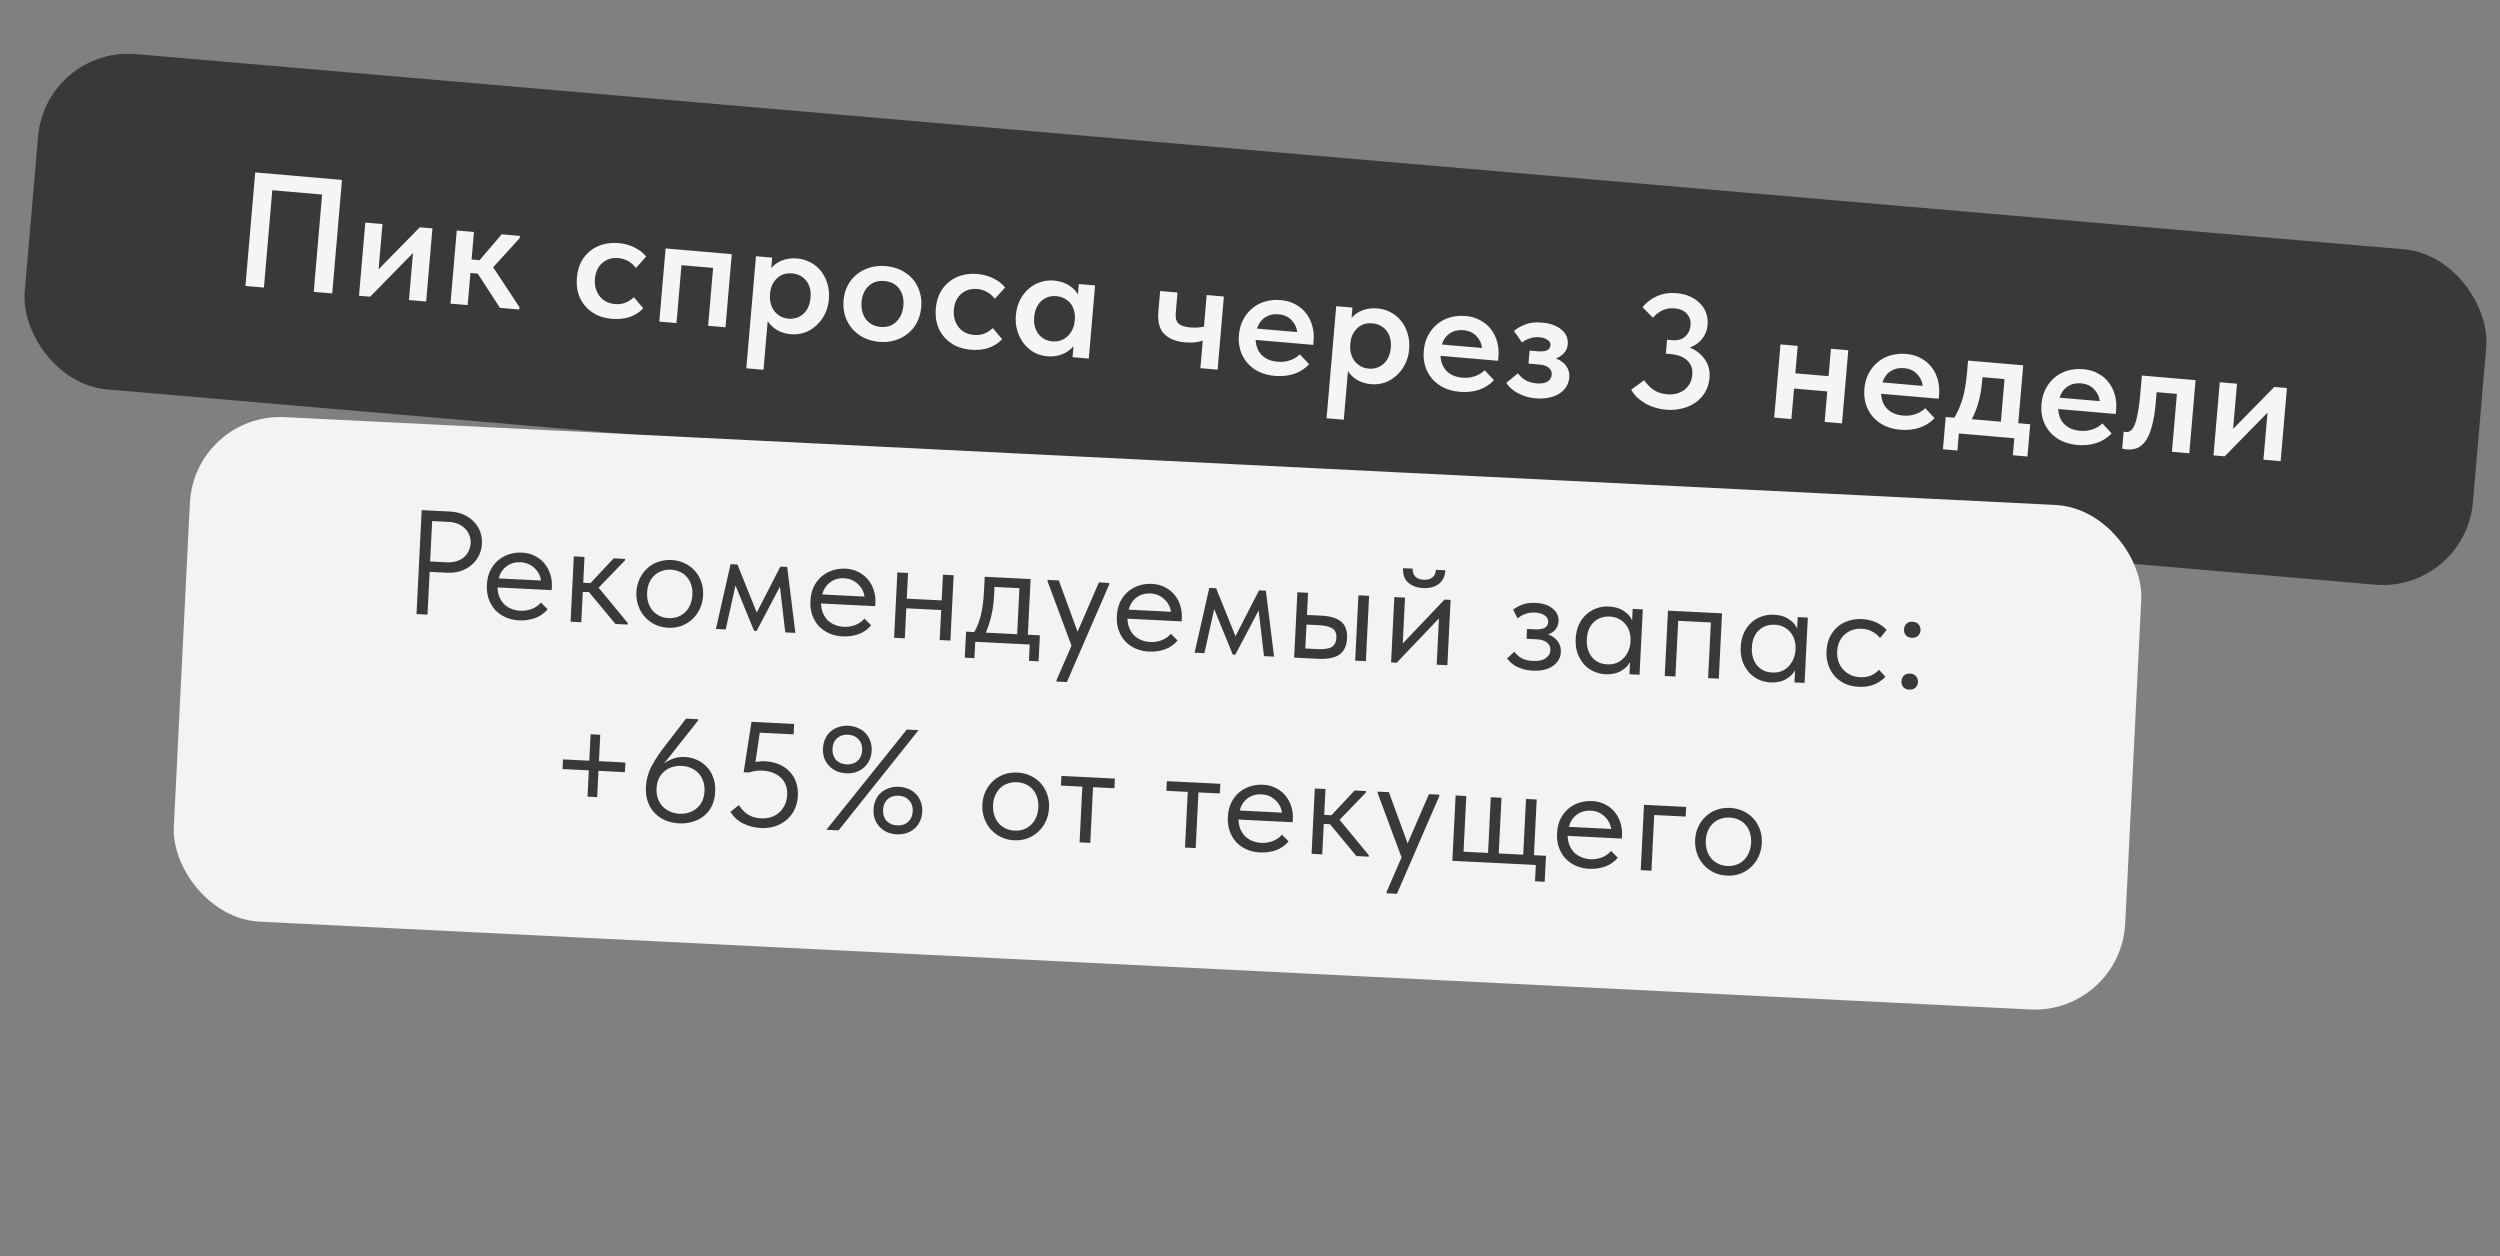
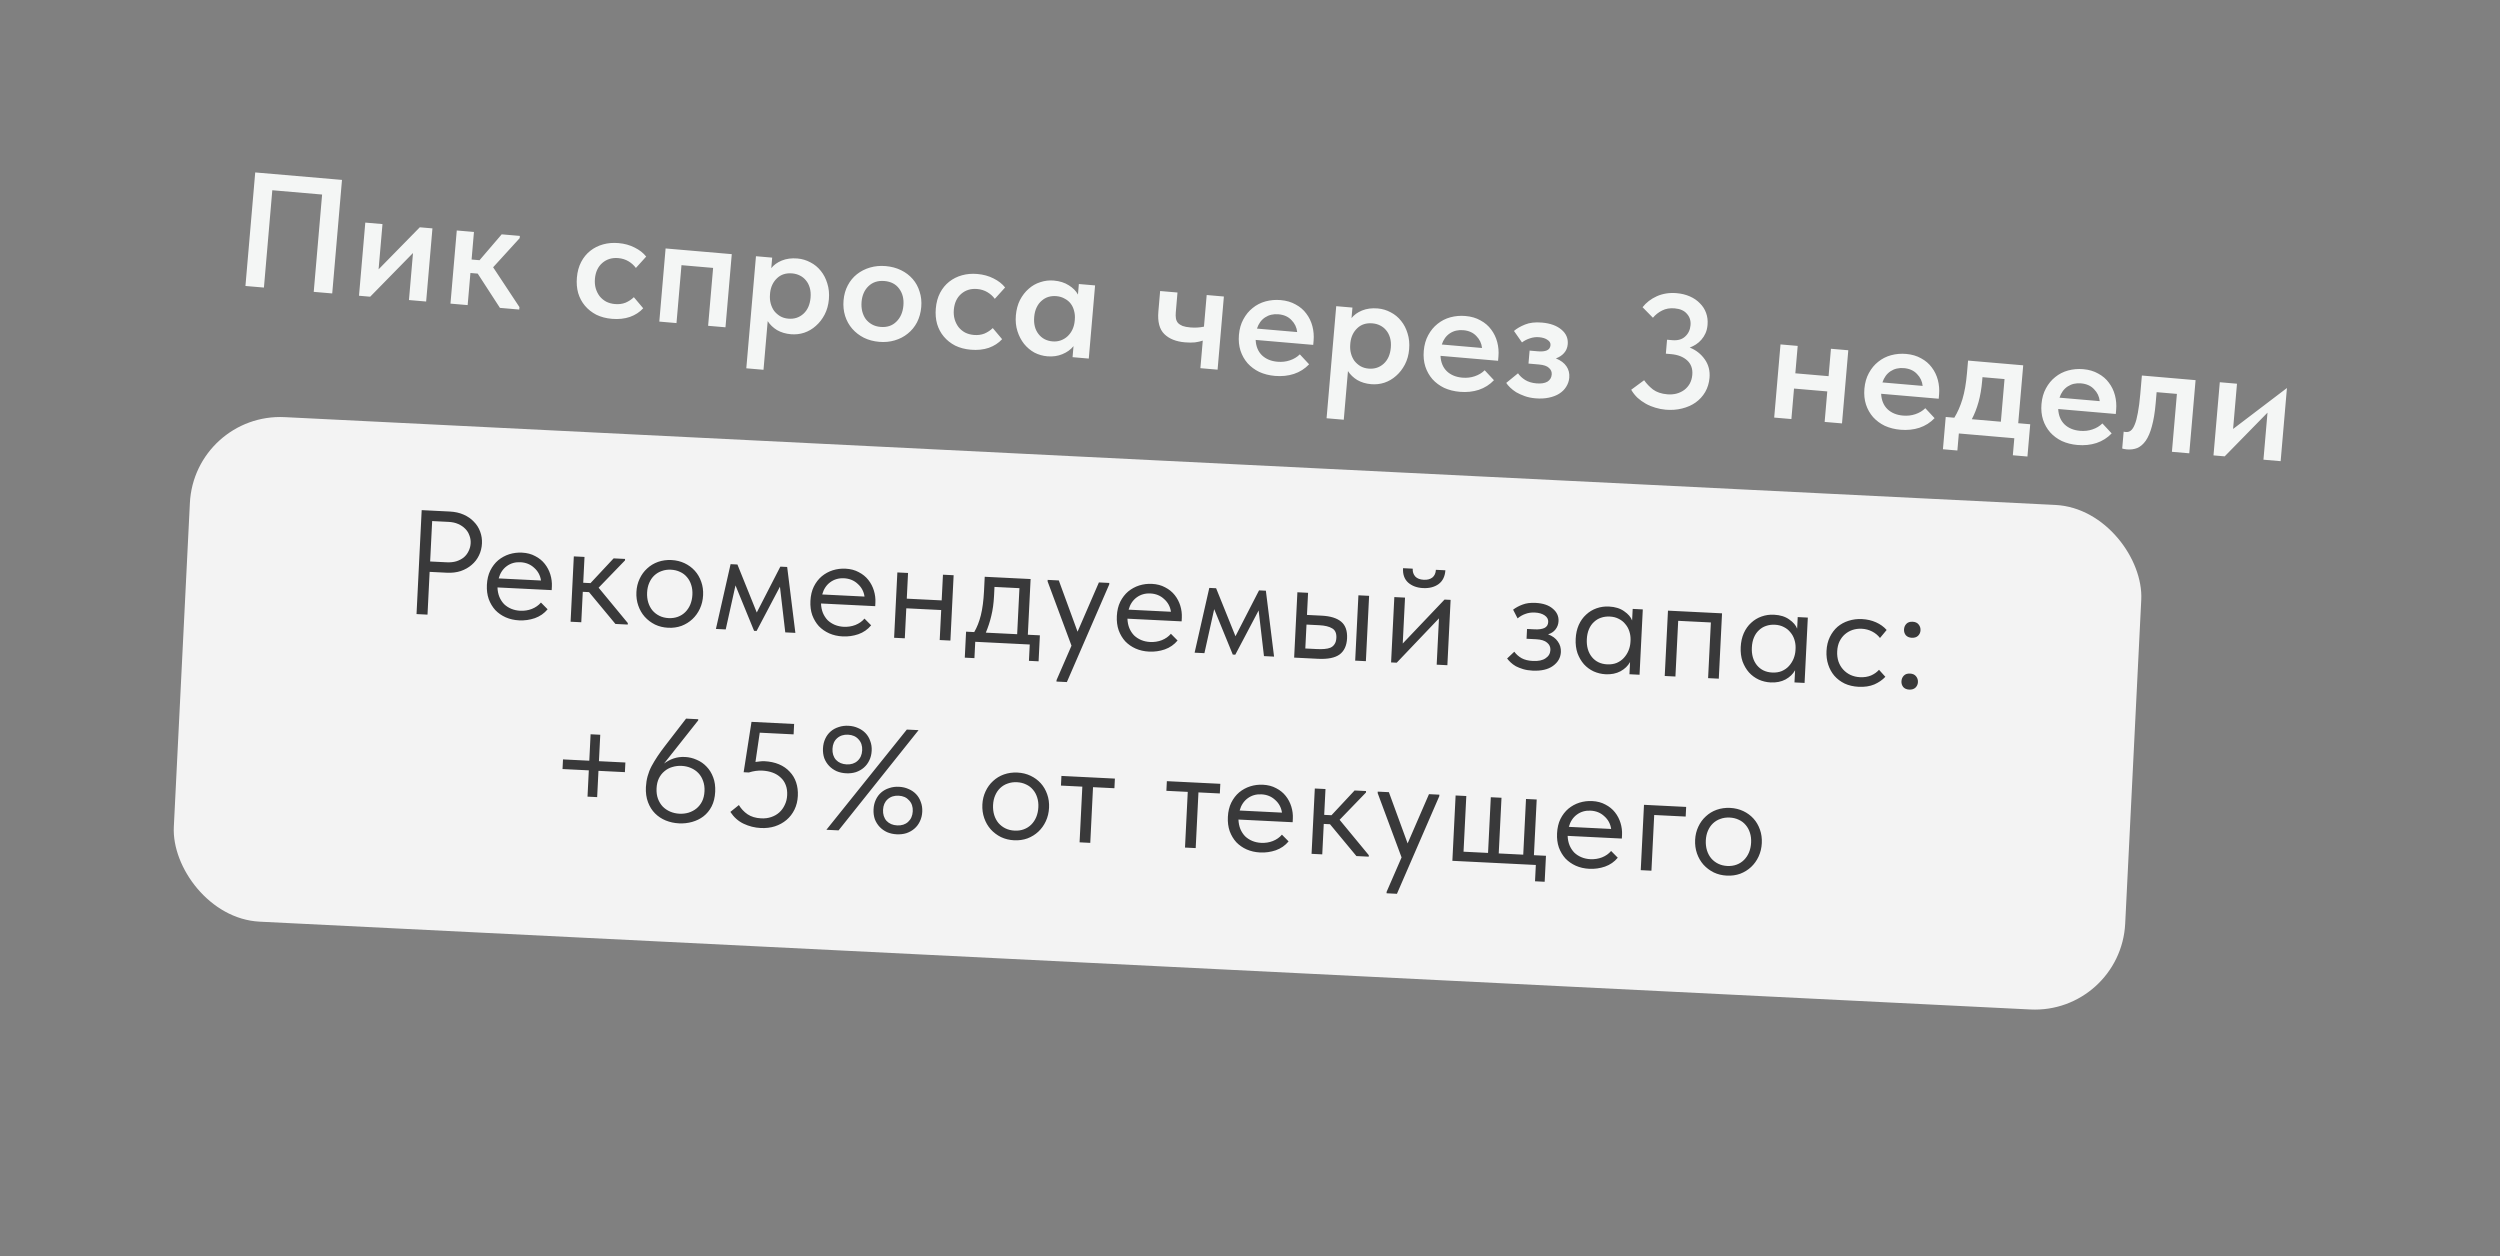
<svg xmlns="http://www.w3.org/2000/svg" width="205" height="103" viewBox="0 0 205 103" fill="none">
  <rect x="0" y="0" width="205" height="103" fill="#808080" stroke="none" />
-   <rect x="3.759" y="3.8" width="201.493" height="27.6" rx="7.416" transform="rotate(4.92 3.759 3.8)" fill="#39393A" />
-   <path d="M20.928 14.14L28.043 14.752L27.242 24.062L25.726 23.932L26.413 15.952L22.329 15.6L21.642 23.58L20.126 23.45L20.928 14.14ZM29.954 18.253L31.364 18.374L31.044 22.085L34.423 18.638L35.46 18.727L34.944 24.725L33.534 24.604L33.866 20.747L30.355 24.33L29.438 24.251L29.954 18.253ZM37.455 18.899L38.864 19.02L38.67 21.281L39.322 21.337L41.139 19.216L42.628 19.344L42.612 19.53L40.437 21.916L42.595 25.183L42.578 25.383L40.995 25.246L39.173 22.436L38.575 22.385L38.348 25.018L36.938 24.897L37.455 18.899ZM50.176 26.144C49.697 26.103 49.269 25.99 48.892 25.805C48.525 25.613 48.215 25.368 47.964 25.069C47.713 24.77 47.528 24.424 47.41 24.03C47.301 23.636 47.266 23.214 47.305 22.761C47.347 22.274 47.464 21.846 47.657 21.479C47.849 21.111 48.099 20.806 48.405 20.565C48.712 20.323 49.062 20.148 49.455 20.039C49.849 19.93 50.267 19.895 50.711 19.933C51.207 19.975 51.652 20.099 52.045 20.302C52.44 20.497 52.754 20.743 52.987 21.04L52.143 21.972C51.983 21.753 51.78 21.57 51.534 21.424C51.287 21.277 51.009 21.191 50.698 21.164C50.184 21.12 49.748 21.252 49.391 21.561C49.034 21.87 48.832 22.303 48.784 22.862C48.759 23.146 48.782 23.407 48.85 23.645C48.919 23.883 49.026 24.098 49.17 24.289C49.315 24.471 49.494 24.62 49.708 24.737C49.922 24.845 50.162 24.91 50.428 24.933C50.747 24.96 51.036 24.923 51.295 24.82C51.555 24.708 51.782 24.558 51.977 24.369L52.743 25.279C52.456 25.594 52.092 25.831 51.65 25.989C51.208 26.139 50.717 26.19 50.176 26.144ZM54.579 20.373L60.005 20.84L59.489 26.838L58.066 26.716L58.475 21.968L55.881 21.744L55.472 26.492L54.063 26.371L54.579 20.373ZM61.197 30.201L61.989 21.011L63.319 21.125L63.244 21.99C63.445 21.73 63.731 21.522 64.102 21.367C64.481 21.212 64.91 21.155 65.389 21.196C65.771 21.229 66.128 21.336 66.46 21.516C66.794 21.688 67.078 21.922 67.311 22.219C67.545 22.507 67.721 22.849 67.839 23.243C67.966 23.638 68.009 24.07 67.969 24.54C67.928 25.01 67.812 25.429 67.62 25.796C67.427 26.164 67.186 26.474 66.896 26.726C66.616 26.978 66.296 27.165 65.937 27.286C65.588 27.399 65.227 27.439 64.855 27.407C64.429 27.371 64.05 27.258 63.718 27.068C63.396 26.871 63.14 26.625 62.951 26.332L62.607 30.322L61.197 30.201ZM64.963 22.419C64.457 22.375 64.044 22.505 63.723 22.808C63.402 23.111 63.212 23.501 63.153 23.978L63.139 24.151C63.116 24.408 63.136 24.651 63.196 24.88C63.257 25.108 63.351 25.313 63.479 25.494C63.616 25.666 63.777 25.809 63.964 25.924C64.16 26.039 64.386 26.108 64.643 26.13C65.131 26.172 65.544 26.038 65.884 25.727C66.223 25.417 66.417 24.978 66.466 24.411C66.492 24.109 66.47 23.84 66.402 23.601C66.333 23.363 66.23 23.162 66.092 22.998C65.955 22.826 65.788 22.691 65.591 22.594C65.402 22.497 65.193 22.439 64.963 22.419ZM72.094 28.031C71.633 27.991 71.214 27.879 70.837 27.695C70.461 27.501 70.142 27.255 69.882 26.956C69.622 26.657 69.429 26.309 69.302 25.914C69.176 25.511 69.132 25.082 69.171 24.63C69.211 24.169 69.327 23.759 69.518 23.401C69.711 23.033 69.96 22.729 70.267 22.487C70.583 22.237 70.943 22.054 71.346 21.937C71.749 21.82 72.177 21.78 72.629 21.819C73.09 21.859 73.509 21.971 73.886 22.155C74.264 22.34 74.582 22.581 74.842 22.881C75.102 23.18 75.291 23.527 75.409 23.921C75.537 24.307 75.581 24.727 75.542 25.179C75.502 25.64 75.386 26.058 75.193 26.435C75 26.802 74.746 27.111 74.43 27.361C74.122 27.611 73.767 27.795 73.364 27.912C72.97 28.03 72.547 28.07 72.094 28.031ZM72.2 26.807C72.732 26.853 73.164 26.711 73.496 26.383C73.837 26.055 74.031 25.611 74.079 25.053C74.126 24.503 74.01 24.042 73.729 23.669C73.458 23.298 73.056 23.089 72.524 23.043C71.992 22.997 71.555 23.138 71.214 23.466C70.883 23.786 70.694 24.216 70.648 24.757C70.625 25.023 70.643 25.279 70.702 25.526C70.762 25.763 70.856 25.972 70.983 26.153C71.119 26.334 71.29 26.483 71.494 26.599C71.698 26.715 71.934 26.784 72.2 26.807ZM79.607 28.677C79.128 28.636 78.7 28.523 78.323 28.339C77.955 28.146 77.646 27.901 77.395 27.602C77.143 27.304 76.959 26.958 76.841 26.563C76.732 26.17 76.697 25.747 76.736 25.295C76.778 24.807 76.895 24.38 77.087 24.012C77.28 23.645 77.529 23.34 77.836 23.098C78.143 22.857 78.493 22.681 78.886 22.572C79.28 22.463 79.698 22.428 80.141 22.466C80.638 22.509 81.083 22.632 81.476 22.835C81.87 23.03 82.184 23.276 82.418 23.573L81.574 24.505C81.414 24.286 81.211 24.103 80.964 23.957C80.718 23.811 80.439 23.724 80.129 23.698C79.615 23.653 79.179 23.786 78.822 24.094C78.465 24.403 78.263 24.837 78.214 25.395C78.19 25.679 78.212 25.94 78.281 26.178C78.35 26.416 78.456 26.631 78.601 26.822C78.746 27.004 78.925 27.154 79.138 27.27C79.352 27.378 79.592 27.443 79.858 27.466C80.177 27.494 80.467 27.456 80.726 27.353C80.985 27.242 81.213 27.091 81.407 26.903L82.173 27.813C81.887 28.128 81.523 28.364 81.08 28.523C80.639 28.672 80.148 28.724 79.607 28.677ZM85.879 29.217C85.507 29.185 85.154 29.083 84.82 28.912C84.496 28.732 84.213 28.493 83.971 28.195C83.737 27.898 83.557 27.552 83.431 27.157C83.304 26.762 83.261 26.33 83.301 25.86C83.342 25.39 83.454 24.971 83.637 24.603C83.83 24.235 84.066 23.929 84.346 23.686C84.627 23.433 84.946 23.25 85.304 23.138C85.663 23.017 86.033 22.973 86.414 23.006C86.893 23.047 87.302 23.176 87.64 23.393C87.988 23.61 88.238 23.864 88.392 24.154L88.466 23.29L89.796 23.404L89.28 29.403L87.95 29.288L88.028 28.384C87.798 28.668 87.493 28.887 87.114 29.042C86.743 29.198 86.332 29.256 85.879 29.217ZM86.306 27.994C86.555 28.016 86.785 27.986 86.997 27.907C87.21 27.827 87.394 27.713 87.549 27.566C87.714 27.41 87.846 27.225 87.945 27.01C88.044 26.795 88.105 26.559 88.127 26.302L88.136 26.196C88.157 25.948 88.137 25.713 88.076 25.494C88.023 25.275 87.933 25.08 87.805 24.908C87.677 24.736 87.51 24.596 87.305 24.49C87.109 24.375 86.883 24.306 86.626 24.284C86.395 24.264 86.174 24.285 85.964 24.347C85.762 24.41 85.579 24.515 85.414 24.662C85.25 24.799 85.114 24.98 85.006 25.203C84.897 25.426 84.83 25.688 84.804 25.989C84.755 26.557 84.871 27.022 85.153 27.386C85.434 27.75 85.819 27.953 86.306 27.994ZM98.627 27.93C98.442 27.994 98.228 28.043 97.984 28.075C97.741 28.099 97.469 28.098 97.167 28.072C96.431 28.009 95.866 27.781 95.471 27.39C95.076 26.999 94.914 26.382 94.987 25.539L95.131 23.864L96.554 23.986L96.415 25.609C96.399 25.795 96.402 25.96 96.425 26.105C96.449 26.25 96.505 26.376 96.594 26.482C96.684 26.579 96.811 26.661 96.975 26.729C97.139 26.788 97.35 26.828 97.607 26.85C97.998 26.884 98.37 26.862 98.725 26.786L98.948 24.192L100.358 24.314L99.842 30.312L98.432 30.191L98.627 27.93ZM104.545 30.824C104.075 30.784 103.647 30.675 103.26 30.499C102.883 30.315 102.564 30.077 102.303 29.787C102.043 29.488 101.849 29.145 101.722 28.759C101.595 28.364 101.552 27.931 101.592 27.461C101.634 26.974 101.756 26.546 101.957 26.18C102.159 25.804 102.414 25.495 102.72 25.254C103.028 25.003 103.378 24.824 103.771 24.715C104.174 24.606 104.588 24.57 105.013 24.607C105.483 24.648 105.893 24.768 106.242 24.967C106.601 25.159 106.892 25.407 107.116 25.713C107.348 26.018 107.515 26.363 107.616 26.747C107.717 27.131 107.75 27.527 107.715 27.935L107.685 28.28L102.964 27.874C102.989 28.403 103.163 28.825 103.484 29.138C103.807 29.443 104.229 29.618 104.752 29.663C105.116 29.694 105.454 29.656 105.767 29.549C106.089 29.443 106.362 29.279 106.587 29.057L107.347 29.873C107.003 30.236 106.587 30.5 106.1 30.663C105.622 30.818 105.104 30.872 104.545 30.824ZM104.833 25.771C104.416 25.735 104.052 25.82 103.739 26.025C103.427 26.23 103.204 26.537 103.07 26.945L106.369 27.229C106.33 26.851 106.175 26.525 105.904 26.251C105.642 25.97 105.285 25.81 104.833 25.771ZM108.779 34.297L109.57 25.107L110.9 25.221L110.825 26.085C111.026 25.826 111.312 25.618 111.683 25.463C112.063 25.308 112.492 25.251 112.971 25.292C113.352 25.325 113.709 25.431 114.042 25.612C114.375 25.784 114.659 26.018 114.892 26.315C115.127 26.603 115.303 26.944 115.421 27.339C115.547 27.734 115.59 28.166 115.55 28.636C115.51 29.106 115.393 29.525 115.201 29.892C115.008 30.26 114.767 30.57 114.478 30.821C114.197 31.074 113.877 31.261 113.518 31.382C113.169 31.495 112.808 31.535 112.436 31.503C112.01 31.467 111.631 31.354 111.299 31.164C110.977 30.967 110.721 30.721 110.532 30.428L110.189 34.418L108.779 34.297ZM112.544 26.515C112.038 26.471 111.625 26.601 111.304 26.904C110.983 27.207 110.794 27.597 110.735 28.074L110.72 28.247C110.698 28.504 110.717 28.747 110.778 28.976C110.838 29.204 110.932 29.409 111.06 29.589C111.197 29.762 111.359 29.905 111.545 30.02C111.741 30.135 111.967 30.203 112.224 30.226C112.712 30.267 113.125 30.133 113.465 29.823C113.804 29.513 113.998 29.074 114.047 28.507C114.073 28.205 114.052 27.935 113.983 27.697C113.914 27.459 113.811 27.258 113.673 27.094C113.536 26.922 113.369 26.787 113.172 26.689C112.984 26.593 112.774 26.535 112.544 26.515ZM119.702 32.129C119.232 32.088 118.804 31.98 118.417 31.804C118.04 31.619 117.721 31.382 117.46 31.092C117.2 30.792 117.006 30.45 116.879 30.063C116.752 29.668 116.709 29.236 116.749 28.766C116.791 28.278 116.913 27.851 117.114 27.484C117.316 27.109 117.57 26.8 117.877 26.558C118.185 26.308 118.535 26.128 118.928 26.019C119.331 25.911 119.745 25.875 120.17 25.912C120.64 25.952 121.05 26.072 121.399 26.272C121.757 26.464 122.049 26.712 122.273 27.017C122.505 27.323 122.672 27.668 122.773 28.052C122.874 28.436 122.907 28.832 122.872 29.239L122.842 29.585L118.121 29.179C118.146 29.708 118.32 30.129 118.641 30.443C118.964 30.748 119.386 30.922 119.909 30.968C120.273 30.999 120.611 30.961 120.924 30.854C121.246 30.747 121.519 30.584 121.744 30.362L122.504 31.177C122.16 31.541 121.744 31.804 121.257 31.968C120.779 32.123 120.261 32.177 119.702 32.129ZM119.99 27.075C119.573 27.04 119.208 27.124 118.896 27.33C118.584 27.535 118.361 27.842 118.227 28.25L121.526 28.534C121.487 28.155 121.332 27.829 121.061 27.556C120.799 27.274 120.442 27.114 119.99 27.075ZM125.908 32.663C125.58 32.635 125.286 32.574 125.026 32.48C124.766 32.386 124.534 32.281 124.33 32.165C124.135 32.041 123.967 31.911 123.827 31.774C123.687 31.637 123.582 31.511 123.511 31.398L124.477 30.61C124.62 30.819 124.814 31.001 125.06 31.156C125.314 31.312 125.623 31.406 125.987 31.437C126.368 31.47 126.667 31.424 126.883 31.3C127.1 31.167 127.219 30.971 127.241 30.714C127.26 30.502 127.186 30.321 127.02 30.173C126.864 30.016 126.586 29.921 126.187 29.887L125.336 29.813L125.428 28.749L126.106 28.808C126.416 28.834 126.659 28.811 126.836 28.736C127.021 28.654 127.123 28.511 127.141 28.307C127.156 28.13 127.075 27.985 126.897 27.871C126.729 27.749 126.498 27.676 126.206 27.651C125.948 27.628 125.696 27.66 125.447 27.746C125.208 27.824 124.993 27.935 124.802 28.079L124.146 27.138C124.368 26.943 124.669 26.768 125.049 26.613C125.428 26.458 125.893 26.404 126.443 26.452C127.125 26.511 127.658 26.704 128.041 27.032C128.424 27.35 128.595 27.749 128.554 28.228C128.53 28.512 128.429 28.753 128.251 28.952C128.082 29.143 127.86 29.289 127.583 29.39C127.98 29.55 128.27 29.767 128.452 30.041C128.634 30.307 128.71 30.617 128.68 30.972C128.657 31.238 128.573 31.485 128.428 31.714C128.293 31.935 128.103 32.124 127.857 32.281C127.621 32.431 127.334 32.54 126.998 32.609C126.67 32.679 126.307 32.697 125.908 32.663ZM136.58 33.595C136.296 33.571 136.015 33.515 135.736 33.429C135.466 33.352 135.207 33.245 134.96 33.107C134.713 32.97 134.486 32.807 134.279 32.62C134.072 32.423 133.899 32.203 133.759 31.959L134.818 31.179C135.009 31.454 135.25 31.707 135.543 31.938C135.846 32.161 136.236 32.292 136.715 32.334C136.981 32.357 137.233 32.338 137.47 32.278C137.717 32.21 137.931 32.108 138.113 31.972C138.294 31.835 138.443 31.665 138.559 31.461C138.675 31.247 138.745 31.008 138.768 30.742C138.811 30.245 138.671 29.849 138.348 29.553C138.025 29.258 137.584 29.086 137.026 29.038L136.6 29.001L136.698 27.857L137.124 27.894C137.576 27.933 137.929 27.834 138.181 27.596C138.443 27.36 138.59 27.051 138.623 26.669C138.655 26.297 138.557 25.985 138.328 25.733C138.11 25.473 137.774 25.324 137.322 25.285C136.932 25.251 136.587 25.311 136.288 25.464C135.989 25.616 135.74 25.814 135.54 26.056L134.69 25.192C134.991 24.807 135.384 24.506 135.867 24.288C136.359 24.072 136.897 23.989 137.483 24.039C137.882 24.073 138.245 24.163 138.572 24.307C138.899 24.451 139.173 24.64 139.394 24.873C139.625 25.099 139.794 25.363 139.902 25.668C140.01 25.963 140.049 26.288 140.019 26.642C139.997 26.899 139.941 27.127 139.853 27.325C139.764 27.523 139.651 27.7 139.512 27.858C139.383 28.008 139.233 28.138 139.063 28.248C138.902 28.351 138.734 28.434 138.559 28.5C139.069 28.704 139.479 29.025 139.789 29.463C140.1 29.901 140.23 30.408 140.181 30.984C140.144 31.41 140.026 31.797 139.826 32.146C139.627 32.486 139.366 32.772 139.042 33.003C138.728 33.226 138.357 33.391 137.928 33.497C137.508 33.603 137.058 33.636 136.58 33.595ZM149.836 32.096L147.109 31.862L146.894 34.362L145.484 34.241L146.001 28.242L147.411 28.364L147.217 30.612L149.944 30.846L150.137 28.599L151.56 28.721L151.044 34.719L149.621 34.597L149.836 32.096ZM155.834 35.239C155.364 35.199 154.936 35.09 154.549 34.914C154.172 34.73 153.853 34.492 153.592 34.202C153.332 33.903 153.138 33.56 153.011 33.174C152.884 32.779 152.841 32.346 152.881 31.876C152.923 31.389 153.045 30.961 153.246 30.595C153.448 30.219 153.703 29.91 154.009 29.669C154.317 29.418 154.667 29.239 155.061 29.13C155.463 29.021 155.877 28.985 156.303 29.022C156.772 29.063 157.182 29.183 157.531 29.382C157.89 29.574 158.181 29.823 158.405 30.128C158.637 30.433 158.804 30.778 158.905 31.162C159.006 31.546 159.039 31.942 159.004 32.35L158.974 32.696L154.253 32.289C154.279 32.818 154.452 33.24 154.774 33.553C155.096 33.858 155.518 34.033 156.042 34.078C156.405 34.109 156.743 34.071 157.056 33.964C157.378 33.858 157.651 33.694 157.876 33.472L158.636 34.288C158.292 34.651 157.877 34.915 157.389 35.078C156.911 35.233 156.393 35.287 155.834 35.239ZM156.122 30.186C155.705 30.15 155.341 30.235 155.028 30.44C154.716 30.645 154.493 30.952 154.359 31.36L157.658 31.644C157.619 31.266 157.464 30.94 157.193 30.666C156.931 30.385 156.574 30.225 156.122 30.186ZM159.549 34.192L160.254 34.253C160.524 33.812 160.746 33.304 160.921 32.729C161.096 32.146 161.219 31.442 161.29 30.617L161.381 29.567L165.903 29.956L165.494 34.704L166.478 34.789L166.25 37.435L165.053 37.332L165.174 35.936L160.625 35.544L160.505 36.941L159.321 36.839L159.549 34.192ZM162.538 31.22C162.482 31.868 162.383 32.449 162.241 32.963C162.098 33.478 161.915 33.949 161.69 34.376L164.071 34.581L164.372 31.083L162.563 30.928L162.538 31.22ZM170.355 36.489C169.885 36.449 169.457 36.34 169.07 36.164C168.693 35.98 168.374 35.742 168.113 35.452C167.853 35.153 167.659 34.81 167.531 34.424C167.405 34.029 167.361 33.596 167.402 33.126C167.444 32.639 167.566 32.211 167.767 31.845C167.969 31.469 168.223 31.16 168.53 30.919C168.837 30.668 169.188 30.489 169.581 30.38C169.983 30.271 170.397 30.235 170.823 30.272C171.293 30.312 171.703 30.433 172.052 30.632C172.41 30.824 172.701 31.072 172.925 31.378C173.158 31.683 173.325 32.028 173.426 32.412C173.527 32.796 173.56 33.192 173.525 33.6L173.495 33.946L168.773 33.539C168.799 34.068 168.973 34.49 169.294 34.803C169.616 35.108 170.039 35.283 170.562 35.328C170.926 35.359 171.264 35.321 171.577 35.214C171.899 35.108 172.172 34.944 172.396 34.722L173.157 35.538C172.813 35.901 172.397 36.164 171.91 36.328C171.432 36.483 170.914 36.537 170.355 36.489ZM170.643 31.436C170.226 31.4 169.861 31.485 169.549 31.69C169.236 31.895 169.013 32.202 168.88 32.61L172.178 32.894C172.14 32.516 171.984 32.19 171.713 31.916C171.452 31.635 171.095 31.474 170.643 31.436ZM174.403 36.851C174.305 36.842 174.226 36.831 174.165 36.817C174.112 36.803 174.064 36.79 174.021 36.778L174.14 35.395C174.174 35.406 174.209 35.414 174.245 35.417C174.28 35.42 174.311 35.423 174.338 35.425C174.48 35.437 174.608 35.399 174.723 35.311C174.847 35.214 174.955 35.049 175.047 34.816C175.148 34.575 175.234 34.252 175.305 33.847C175.385 33.434 175.452 32.917 175.505 32.296L175.634 30.793L180.037 31.172L179.52 37.171L178.097 37.048L178.506 32.3L176.843 32.157L176.766 33.061C176.701 33.815 176.597 34.445 176.456 34.951C176.323 35.449 176.155 35.845 175.951 36.14C175.748 36.426 175.516 36.625 175.257 36.737C174.998 36.84 174.713 36.877 174.403 36.851ZM182.023 31.343L183.433 31.465L183.113 35.175L186.492 31.728L187.529 31.817L187.013 37.816L185.603 37.694L185.935 33.837L182.424 37.421L181.506 37.342L182.023 31.343Z" fill="#F4F6F5" />
+   <path d="M20.928 14.14L28.043 14.752L27.242 24.062L25.726 23.932L26.413 15.952L22.329 15.6L21.642 23.58L20.126 23.45L20.928 14.14ZM29.954 18.253L31.364 18.374L31.044 22.085L34.423 18.638L35.46 18.727L34.944 24.725L33.534 24.604L33.866 20.747L30.355 24.33L29.438 24.251L29.954 18.253ZM37.455 18.899L38.864 19.02L38.67 21.281L39.322 21.337L41.139 19.216L42.628 19.344L42.612 19.53L40.437 21.916L42.595 25.183L42.578 25.383L40.995 25.246L39.173 22.436L38.575 22.385L38.348 25.018L36.938 24.897L37.455 18.899ZM50.176 26.144C49.697 26.103 49.269 25.99 48.892 25.805C48.525 25.613 48.215 25.368 47.964 25.069C47.713 24.77 47.528 24.424 47.41 24.03C47.301 23.636 47.266 23.214 47.305 22.761C47.347 22.274 47.464 21.846 47.657 21.479C47.849 21.111 48.099 20.806 48.405 20.565C48.712 20.323 49.062 20.148 49.455 20.039C49.849 19.93 50.267 19.895 50.711 19.933C51.207 19.975 51.652 20.099 52.045 20.302C52.44 20.497 52.754 20.743 52.987 21.04L52.143 21.972C51.983 21.753 51.78 21.57 51.534 21.424C51.287 21.277 51.009 21.191 50.698 21.164C50.184 21.12 49.748 21.252 49.391 21.561C49.034 21.87 48.832 22.303 48.784 22.862C48.759 23.146 48.782 23.407 48.85 23.645C48.919 23.883 49.026 24.098 49.17 24.289C49.315 24.471 49.494 24.62 49.708 24.737C49.922 24.845 50.162 24.91 50.428 24.933C50.747 24.96 51.036 24.923 51.295 24.82C51.555 24.708 51.782 24.558 51.977 24.369L52.743 25.279C52.456 25.594 52.092 25.831 51.65 25.989C51.208 26.139 50.717 26.19 50.176 26.144ZM54.579 20.373L60.005 20.84L59.489 26.838L58.066 26.716L58.475 21.968L55.881 21.744L55.472 26.492L54.063 26.371L54.579 20.373ZM61.197 30.201L61.989 21.011L63.319 21.125L63.244 21.99C63.445 21.73 63.731 21.522 64.102 21.367C64.481 21.212 64.91 21.155 65.389 21.196C65.771 21.229 66.128 21.336 66.46 21.516C66.794 21.688 67.078 21.922 67.311 22.219C67.545 22.507 67.721 22.849 67.839 23.243C67.966 23.638 68.009 24.07 67.969 24.54C67.928 25.01 67.812 25.429 67.62 25.796C67.427 26.164 67.186 26.474 66.896 26.726C66.616 26.978 66.296 27.165 65.937 27.286C65.588 27.399 65.227 27.439 64.855 27.407C64.429 27.371 64.05 27.258 63.718 27.068C63.396 26.871 63.14 26.625 62.951 26.332L62.607 30.322L61.197 30.201ZM64.963 22.419C64.457 22.375 64.044 22.505 63.723 22.808C63.402 23.111 63.212 23.501 63.153 23.978L63.139 24.151C63.116 24.408 63.136 24.651 63.196 24.88C63.257 25.108 63.351 25.313 63.479 25.494C63.616 25.666 63.777 25.809 63.964 25.924C64.16 26.039 64.386 26.108 64.643 26.13C65.131 26.172 65.544 26.038 65.884 25.727C66.223 25.417 66.417 24.978 66.466 24.411C66.492 24.109 66.47 23.84 66.402 23.601C66.333 23.363 66.23 23.162 66.092 22.998C65.955 22.826 65.788 22.691 65.591 22.594C65.402 22.497 65.193 22.439 64.963 22.419ZM72.094 28.031C71.633 27.991 71.214 27.879 70.837 27.695C70.461 27.501 70.142 27.255 69.882 26.956C69.622 26.657 69.429 26.309 69.302 25.914C69.176 25.511 69.132 25.082 69.171 24.63C69.211 24.169 69.327 23.759 69.518 23.401C69.711 23.033 69.96 22.729 70.267 22.487C70.583 22.237 70.943 22.054 71.346 21.937C71.749 21.82 72.177 21.78 72.629 21.819C73.09 21.859 73.509 21.971 73.886 22.155C74.264 22.34 74.582 22.581 74.842 22.881C75.102 23.18 75.291 23.527 75.409 23.921C75.537 24.307 75.581 24.727 75.542 25.179C75.502 25.64 75.386 26.058 75.193 26.435C75 26.802 74.746 27.111 74.43 27.361C74.122 27.611 73.767 27.795 73.364 27.912C72.97 28.03 72.547 28.07 72.094 28.031ZM72.2 26.807C72.732 26.853 73.164 26.711 73.496 26.383C73.837 26.055 74.031 25.611 74.079 25.053C74.126 24.503 74.01 24.042 73.729 23.669C73.458 23.298 73.056 23.089 72.524 23.043C71.992 22.997 71.555 23.138 71.214 23.466C70.883 23.786 70.694 24.216 70.648 24.757C70.625 25.023 70.643 25.279 70.702 25.526C70.762 25.763 70.856 25.972 70.983 26.153C71.119 26.334 71.29 26.483 71.494 26.599C71.698 26.715 71.934 26.784 72.2 26.807ZM79.607 28.677C79.128 28.636 78.7 28.523 78.323 28.339C77.955 28.146 77.646 27.901 77.395 27.602C77.143 27.304 76.959 26.958 76.841 26.563C76.732 26.17 76.697 25.747 76.736 25.295C76.778 24.807 76.895 24.38 77.087 24.012C77.28 23.645 77.529 23.34 77.836 23.098C78.143 22.857 78.493 22.681 78.886 22.572C79.28 22.463 79.698 22.428 80.141 22.466C80.638 22.509 81.083 22.632 81.476 22.835C81.87 23.03 82.184 23.276 82.418 23.573L81.574 24.505C81.414 24.286 81.211 24.103 80.964 23.957C80.718 23.811 80.439 23.724 80.129 23.698C79.615 23.653 79.179 23.786 78.822 24.094C78.465 24.403 78.263 24.837 78.214 25.395C78.19 25.679 78.212 25.94 78.281 26.178C78.35 26.416 78.456 26.631 78.601 26.822C78.746 27.004 78.925 27.154 79.138 27.27C79.352 27.378 79.592 27.443 79.858 27.466C80.177 27.494 80.467 27.456 80.726 27.353C80.985 27.242 81.213 27.091 81.407 26.903L82.173 27.813C81.887 28.128 81.523 28.364 81.08 28.523C80.639 28.672 80.148 28.724 79.607 28.677ZM85.879 29.217C85.507 29.185 85.154 29.083 84.82 28.912C84.496 28.732 84.213 28.493 83.971 28.195C83.737 27.898 83.557 27.552 83.431 27.157C83.304 26.762 83.261 26.33 83.301 25.86C83.342 25.39 83.454 24.971 83.637 24.603C83.83 24.235 84.066 23.929 84.346 23.686C84.627 23.433 84.946 23.25 85.304 23.138C85.663 23.017 86.033 22.973 86.414 23.006C86.893 23.047 87.302 23.176 87.64 23.393C87.988 23.61 88.238 23.864 88.392 24.154L88.466 23.29L89.796 23.404L89.28 29.403L87.95 29.288L88.028 28.384C87.798 28.668 87.493 28.887 87.114 29.042C86.743 29.198 86.332 29.256 85.879 29.217ZM86.306 27.994C86.555 28.016 86.785 27.986 86.997 27.907C87.21 27.827 87.394 27.713 87.549 27.566C87.714 27.41 87.846 27.225 87.945 27.01C88.044 26.795 88.105 26.559 88.127 26.302L88.136 26.196C88.157 25.948 88.137 25.713 88.076 25.494C88.023 25.275 87.933 25.08 87.805 24.908C87.677 24.736 87.51 24.596 87.305 24.49C87.109 24.375 86.883 24.306 86.626 24.284C86.395 24.264 86.174 24.285 85.964 24.347C85.762 24.41 85.579 24.515 85.414 24.662C85.25 24.799 85.114 24.98 85.006 25.203C84.897 25.426 84.83 25.688 84.804 25.989C84.755 26.557 84.871 27.022 85.153 27.386C85.434 27.75 85.819 27.953 86.306 27.994ZM98.627 27.93C98.442 27.994 98.228 28.043 97.984 28.075C97.741 28.099 97.469 28.098 97.167 28.072C96.431 28.009 95.866 27.781 95.471 27.39C95.076 26.999 94.914 26.382 94.987 25.539L95.131 23.864L96.554 23.986L96.415 25.609C96.399 25.795 96.402 25.96 96.425 26.105C96.449 26.25 96.505 26.376 96.594 26.482C96.684 26.579 96.811 26.661 96.975 26.729C97.139 26.788 97.35 26.828 97.607 26.85C97.998 26.884 98.37 26.862 98.725 26.786L98.948 24.192L100.358 24.314L99.842 30.312L98.432 30.191L98.627 27.93ZM104.545 30.824C104.075 30.784 103.647 30.675 103.26 30.499C102.883 30.315 102.564 30.077 102.303 29.787C102.043 29.488 101.849 29.145 101.722 28.759C101.595 28.364 101.552 27.931 101.592 27.461C101.634 26.974 101.756 26.546 101.957 26.18C102.159 25.804 102.414 25.495 102.72 25.254C103.028 25.003 103.378 24.824 103.771 24.715C104.174 24.606 104.588 24.57 105.013 24.607C105.483 24.648 105.893 24.768 106.242 24.967C106.601 25.159 106.892 25.407 107.116 25.713C107.348 26.018 107.515 26.363 107.616 26.747C107.717 27.131 107.75 27.527 107.715 27.935L107.685 28.28L102.964 27.874C102.989 28.403 103.163 28.825 103.484 29.138C103.807 29.443 104.229 29.618 104.752 29.663C105.116 29.694 105.454 29.656 105.767 29.549C106.089 29.443 106.362 29.279 106.587 29.057L107.347 29.873C107.003 30.236 106.587 30.5 106.1 30.663C105.622 30.818 105.104 30.872 104.545 30.824ZM104.833 25.771C104.416 25.735 104.052 25.82 103.739 26.025C103.427 26.23 103.204 26.537 103.07 26.945L106.369 27.229C106.33 26.851 106.175 26.525 105.904 26.251C105.642 25.97 105.285 25.81 104.833 25.771ZM108.779 34.297L109.57 25.107L110.9 25.221L110.825 26.085C111.026 25.826 111.312 25.618 111.683 25.463C112.063 25.308 112.492 25.251 112.971 25.292C113.352 25.325 113.709 25.431 114.042 25.612C114.375 25.784 114.659 26.018 114.892 26.315C115.127 26.603 115.303 26.944 115.421 27.339C115.547 27.734 115.59 28.166 115.55 28.636C115.51 29.106 115.393 29.525 115.201 29.892C115.008 30.26 114.767 30.57 114.478 30.821C114.197 31.074 113.877 31.261 113.518 31.382C113.169 31.495 112.808 31.535 112.436 31.503C112.01 31.467 111.631 31.354 111.299 31.164C110.977 30.967 110.721 30.721 110.532 30.428L110.189 34.418L108.779 34.297ZM112.544 26.515C112.038 26.471 111.625 26.601 111.304 26.904C110.983 27.207 110.794 27.597 110.735 28.074L110.72 28.247C110.698 28.504 110.717 28.747 110.778 28.976C110.838 29.204 110.932 29.409 111.06 29.589C111.197 29.762 111.359 29.905 111.545 30.02C111.741 30.135 111.967 30.203 112.224 30.226C112.712 30.267 113.125 30.133 113.465 29.823C113.804 29.513 113.998 29.074 114.047 28.507C114.073 28.205 114.052 27.935 113.983 27.697C113.914 27.459 113.811 27.258 113.673 27.094C113.536 26.922 113.369 26.787 113.172 26.689C112.984 26.593 112.774 26.535 112.544 26.515ZM119.702 32.129C119.232 32.088 118.804 31.98 118.417 31.804C118.04 31.619 117.721 31.382 117.46 31.092C117.2 30.792 117.006 30.45 116.879 30.063C116.752 29.668 116.709 29.236 116.749 28.766C116.791 28.278 116.913 27.851 117.114 27.484C117.316 27.109 117.57 26.8 117.877 26.558C118.185 26.308 118.535 26.128 118.928 26.019C119.331 25.911 119.745 25.875 120.17 25.912C120.64 25.952 121.05 26.072 121.399 26.272C121.757 26.464 122.049 26.712 122.273 27.017C122.505 27.323 122.672 27.668 122.773 28.052C122.874 28.436 122.907 28.832 122.872 29.239L122.842 29.585L118.121 29.179C118.146 29.708 118.32 30.129 118.641 30.443C118.964 30.748 119.386 30.922 119.909 30.968C120.273 30.999 120.611 30.961 120.924 30.854C121.246 30.747 121.519 30.584 121.744 30.362L122.504 31.177C122.16 31.541 121.744 31.804 121.257 31.968C120.779 32.123 120.261 32.177 119.702 32.129ZM119.99 27.075C119.573 27.04 119.208 27.124 118.896 27.33C118.584 27.535 118.361 27.842 118.227 28.25L121.526 28.534C121.487 28.155 121.332 27.829 121.061 27.556C120.799 27.274 120.442 27.114 119.99 27.075ZM125.908 32.663C125.58 32.635 125.286 32.574 125.026 32.48C124.766 32.386 124.534 32.281 124.33 32.165C124.135 32.041 123.967 31.911 123.827 31.774C123.687 31.637 123.582 31.511 123.511 31.398L124.477 30.61C124.62 30.819 124.814 31.001 125.06 31.156C125.314 31.312 125.623 31.406 125.987 31.437C126.368 31.47 126.667 31.424 126.883 31.3C127.1 31.167 127.219 30.971 127.241 30.714C127.26 30.502 127.186 30.321 127.02 30.173C126.864 30.016 126.586 29.921 126.187 29.887L125.336 29.813L125.428 28.749L126.106 28.808C126.416 28.834 126.659 28.811 126.836 28.736C127.021 28.654 127.123 28.511 127.141 28.307C127.156 28.13 127.075 27.985 126.897 27.871C126.729 27.749 126.498 27.676 126.206 27.651C125.948 27.628 125.696 27.66 125.447 27.746C125.208 27.824 124.993 27.935 124.802 28.079L124.146 27.138C124.368 26.943 124.669 26.768 125.049 26.613C125.428 26.458 125.893 26.404 126.443 26.452C127.125 26.511 127.658 26.704 128.041 27.032C128.424 27.35 128.595 27.749 128.554 28.228C128.53 28.512 128.429 28.753 128.251 28.952C128.082 29.143 127.86 29.289 127.583 29.39C127.98 29.55 128.27 29.767 128.452 30.041C128.634 30.307 128.71 30.617 128.68 30.972C128.657 31.238 128.573 31.485 128.428 31.714C128.293 31.935 128.103 32.124 127.857 32.281C127.621 32.431 127.334 32.54 126.998 32.609C126.67 32.679 126.307 32.697 125.908 32.663ZM136.58 33.595C136.296 33.571 136.015 33.515 135.736 33.429C135.466 33.352 135.207 33.245 134.96 33.107C134.713 32.97 134.486 32.807 134.279 32.62C134.072 32.423 133.899 32.203 133.759 31.959L134.818 31.179C135.009 31.454 135.25 31.707 135.543 31.938C135.846 32.161 136.236 32.292 136.715 32.334C136.981 32.357 137.233 32.338 137.47 32.278C137.717 32.21 137.931 32.108 138.113 31.972C138.294 31.835 138.443 31.665 138.559 31.461C138.675 31.247 138.745 31.008 138.768 30.742C138.811 30.245 138.671 29.849 138.348 29.553C138.025 29.258 137.584 29.086 137.026 29.038L136.6 29.001L136.698 27.857L137.124 27.894C137.576 27.933 137.929 27.834 138.181 27.596C138.443 27.36 138.59 27.051 138.623 26.669C138.655 26.297 138.557 25.985 138.328 25.733C138.11 25.473 137.774 25.324 137.322 25.285C136.932 25.251 136.587 25.311 136.288 25.464C135.989 25.616 135.74 25.814 135.54 26.056L134.69 25.192C134.991 24.807 135.384 24.506 135.867 24.288C136.359 24.072 136.897 23.989 137.483 24.039C137.882 24.073 138.245 24.163 138.572 24.307C138.899 24.451 139.173 24.64 139.394 24.873C139.625 25.099 139.794 25.363 139.902 25.668C140.01 25.963 140.049 26.288 140.019 26.642C139.997 26.899 139.941 27.127 139.853 27.325C139.764 27.523 139.651 27.7 139.512 27.858C139.383 28.008 139.233 28.138 139.063 28.248C138.902 28.351 138.734 28.434 138.559 28.5C139.069 28.704 139.479 29.025 139.789 29.463C140.1 29.901 140.23 30.408 140.181 30.984C140.144 31.41 140.026 31.797 139.826 32.146C139.627 32.486 139.366 32.772 139.042 33.003C138.728 33.226 138.357 33.391 137.928 33.497C137.508 33.603 137.058 33.636 136.58 33.595ZM149.836 32.096L147.109 31.862L146.894 34.362L145.484 34.241L146.001 28.242L147.411 28.364L147.217 30.612L149.944 30.846L150.137 28.599L151.56 28.721L151.044 34.719L149.621 34.597L149.836 32.096ZM155.834 35.239C155.364 35.199 154.936 35.09 154.549 34.914C154.172 34.73 153.853 34.492 153.592 34.202C153.332 33.903 153.138 33.56 153.011 33.174C152.884 32.779 152.841 32.346 152.881 31.876C152.923 31.389 153.045 30.961 153.246 30.595C153.448 30.219 153.703 29.91 154.009 29.669C154.317 29.418 154.667 29.239 155.061 29.13C155.463 29.021 155.877 28.985 156.303 29.022C156.772 29.063 157.182 29.183 157.531 29.382C157.89 29.574 158.181 29.823 158.405 30.128C158.637 30.433 158.804 30.778 158.905 31.162C159.006 31.546 159.039 31.942 159.004 32.35L158.974 32.696L154.253 32.289C154.279 32.818 154.452 33.24 154.774 33.553C155.096 33.858 155.518 34.033 156.042 34.078C156.405 34.109 156.743 34.071 157.056 33.964C157.378 33.858 157.651 33.694 157.876 33.472L158.636 34.288C158.292 34.651 157.877 34.915 157.389 35.078C156.911 35.233 156.393 35.287 155.834 35.239ZM156.122 30.186C155.705 30.15 155.341 30.235 155.028 30.44C154.716 30.645 154.493 30.952 154.359 31.36L157.658 31.644C157.619 31.266 157.464 30.94 157.193 30.666C156.931 30.385 156.574 30.225 156.122 30.186ZM159.549 34.192L160.254 34.253C160.524 33.812 160.746 33.304 160.921 32.729C161.096 32.146 161.219 31.442 161.29 30.617L161.381 29.567L165.903 29.956L165.494 34.704L166.478 34.789L166.25 37.435L165.053 37.332L165.174 35.936L160.625 35.544L160.505 36.941L159.321 36.839L159.549 34.192ZM162.538 31.22C162.482 31.868 162.383 32.449 162.241 32.963C162.098 33.478 161.915 33.949 161.69 34.376L164.071 34.581L164.372 31.083L162.563 30.928L162.538 31.22ZM170.355 36.489C169.885 36.449 169.457 36.34 169.07 36.164C168.693 35.98 168.374 35.742 168.113 35.452C167.853 35.153 167.659 34.81 167.531 34.424C167.405 34.029 167.361 33.596 167.402 33.126C167.444 32.639 167.566 32.211 167.767 31.845C167.969 31.469 168.223 31.16 168.53 30.919C168.837 30.668 169.188 30.489 169.581 30.38C169.983 30.271 170.397 30.235 170.823 30.272C171.293 30.312 171.703 30.433 172.052 30.632C172.41 30.824 172.701 31.072 172.925 31.378C173.158 31.683 173.325 32.028 173.426 32.412C173.527 32.796 173.56 33.192 173.525 33.6L173.495 33.946L168.773 33.539C168.799 34.068 168.973 34.49 169.294 34.803C169.616 35.108 170.039 35.283 170.562 35.328C170.926 35.359 171.264 35.321 171.577 35.214C171.899 35.108 172.172 34.944 172.396 34.722L173.157 35.538C172.813 35.901 172.397 36.164 171.91 36.328C171.432 36.483 170.914 36.537 170.355 36.489ZM170.643 31.436C170.226 31.4 169.861 31.485 169.549 31.69C169.236 31.895 169.013 32.202 168.88 32.61L172.178 32.894C172.14 32.516 171.984 32.19 171.713 31.916C171.452 31.635 171.095 31.474 170.643 31.436ZM174.403 36.851C174.305 36.842 174.226 36.831 174.165 36.817C174.112 36.803 174.064 36.79 174.021 36.778L174.14 35.395C174.174 35.406 174.209 35.414 174.245 35.417C174.28 35.42 174.311 35.423 174.338 35.425C174.48 35.437 174.608 35.399 174.723 35.311C174.847 35.214 174.955 35.049 175.047 34.816C175.148 34.575 175.234 34.252 175.305 33.847C175.385 33.434 175.452 32.917 175.505 32.296L175.634 30.793L180.037 31.172L179.52 37.171L178.097 37.048L178.506 32.3L176.843 32.157L176.766 33.061C176.701 33.815 176.597 34.445 176.456 34.951C176.323 35.449 176.155 35.845 175.951 36.14C175.748 36.426 175.516 36.625 175.257 36.737C174.998 36.84 174.713 36.877 174.403 36.851ZM182.023 31.343L183.433 31.465L183.113 35.175L187.529 31.817L187.013 37.816L185.603 37.694L185.935 33.837L182.424 37.421L181.506 37.342L182.023 31.343Z" fill="#F4F6F5" />
  <rect x="15.938" y="33.838" width="160.209" height="41.422" rx="7.416" transform="rotate(2.839 15.938 33.838)" fill="#F3F3F3" />
  <path d="M36.891 41.946C37.305 41.967 37.68 42.05 38.014 42.197C38.349 42.344 38.628 42.537 38.852 42.776C39.085 43.007 39.258 43.28 39.373 43.595C39.488 43.902 39.537 44.226 39.52 44.567C39.503 44.916 39.422 45.241 39.276 45.544C39.131 45.846 38.931 46.104 38.676 46.319C38.43 46.535 38.133 46.703 37.785 46.825C37.437 46.938 37.057 46.984 36.643 46.963L35.23 46.893L35.056 50.4L34.155 50.355L34.578 41.831L36.891 41.946ZM36.624 46.108C36.924 46.123 37.19 46.095 37.422 46.025C37.661 45.948 37.866 45.84 38.036 45.702C38.206 45.556 38.336 45.383 38.428 45.184C38.527 44.985 38.582 44.773 38.594 44.545C38.605 44.318 38.571 44.105 38.491 43.905C38.42 43.698 38.307 43.518 38.152 43.364C37.997 43.201 37.804 43.07 37.573 42.969C37.35 42.868 37.089 42.81 36.788 42.795L35.437 42.728L35.272 46.041L36.624 46.108ZM42.564 50.87C42.166 50.85 41.8 50.767 41.465 50.62C41.139 50.474 40.856 50.277 40.616 50.029C40.384 49.773 40.204 49.471 40.075 49.123C39.954 48.775 39.904 48.386 39.925 47.956C39.947 47.51 40.04 47.119 40.203 46.786C40.374 46.444 40.592 46.162 40.855 45.939C41.127 45.717 41.428 45.553 41.758 45.447C42.097 45.342 42.445 45.298 42.803 45.316C43.217 45.336 43.578 45.431 43.887 45.601C44.205 45.763 44.467 45.976 44.673 46.238C44.88 46.501 45.032 46.793 45.13 47.115C45.228 47.438 45.269 47.761 45.253 48.086L45.238 48.39L40.793 48.17C40.804 48.455 40.856 48.714 40.95 48.947C41.045 49.171 41.173 49.369 41.336 49.54C41.507 49.703 41.704 49.831 41.927 49.923C42.15 50.015 42.392 50.068 42.652 50.081C42.993 50.098 43.312 50.049 43.611 49.933C43.918 49.81 44.167 49.635 44.358 49.409L44.904 49.961C44.627 50.297 44.277 50.54 43.855 50.69C43.441 50.832 43.01 50.892 42.564 50.87ZM42.678 46.103C42.248 46.081 41.872 46.189 41.551 46.425C41.23 46.662 41.01 46.997 40.891 47.43L44.362 47.602C44.301 47.184 44.115 46.837 43.803 46.561C43.499 46.278 43.125 46.125 42.678 46.103ZM47.053 45.624L47.93 45.667L47.825 47.786L48.422 47.816L50.317 45.786L51.255 45.832L51.249 45.954L49.087 48.191L51.482 51.093L51.476 51.214L50.465 51.164L48.3 48.554L47.788 48.529L47.665 51.025L46.788 50.982L47.053 45.624ZM54.787 51.476C54.398 51.457 54.04 51.37 53.714 51.215C53.388 51.053 53.106 50.84 52.867 50.575C52.636 50.312 52.459 50.006 52.338 49.658C52.217 49.31 52.166 48.937 52.186 48.54C52.206 48.15 52.292 47.792 52.447 47.466C52.602 47.132 52.807 46.849 53.063 46.618C53.319 46.378 53.617 46.198 53.956 46.076C54.304 45.955 54.673 45.904 55.063 45.923C55.452 45.943 55.81 46.03 56.136 46.184C56.462 46.339 56.741 46.544 56.972 46.799C57.204 47.055 57.38 47.357 57.501 47.705C57.623 48.044 57.674 48.413 57.654 48.811C57.634 49.209 57.547 49.575 57.392 49.909C57.237 50.243 57.032 50.53 56.776 50.769C56.519 51.009 56.221 51.193 55.881 51.323C55.542 51.444 55.177 51.496 54.787 51.476ZM54.827 50.685C55.102 50.698 55.357 50.662 55.589 50.576C55.821 50.49 56.023 50.362 56.194 50.191C56.365 50.02 56.501 49.816 56.603 49.577C56.704 49.329 56.763 49.06 56.777 48.767C56.792 48.475 56.76 48.209 56.682 47.969C56.605 47.721 56.49 47.508 56.336 47.329C56.182 47.143 55.994 46.999 55.771 46.899C55.549 46.79 55.299 46.729 55.023 46.715C54.747 46.701 54.493 46.737 54.261 46.824C54.029 46.902 53.824 47.026 53.645 47.196C53.474 47.358 53.338 47.559 53.236 47.798C53.135 48.029 53.078 48.291 53.063 48.583C53.048 48.875 53.08 49.15 53.157 49.406C53.234 49.654 53.349 49.871 53.503 50.058C53.664 50.245 53.856 50.392 54.079 50.501C54.301 50.61 54.55 50.671 54.827 50.685ZM59.908 46.261L60.468 46.289L62.055 50.225L63.988 46.464L64.548 46.492L65.22 51.896L64.392 51.855L63.955 48.11L62.041 51.738L61.834 51.728L60.31 48.003L59.509 51.613L58.705 51.573L59.908 46.261ZM69.094 52.186C68.696 52.166 68.329 52.083 67.995 51.936C67.669 51.79 67.385 51.592 67.145 51.344C66.914 51.089 66.734 50.787 66.604 50.439C66.483 50.091 66.433 49.702 66.455 49.272C66.477 48.825 66.57 48.435 66.733 48.101C66.904 47.76 67.121 47.478 67.385 47.255C67.656 47.032 67.957 46.868 68.288 46.762C68.627 46.657 68.975 46.613 69.332 46.631C69.746 46.652 70.108 46.747 70.417 46.917C70.734 47.079 70.996 47.291 71.203 47.554C71.41 47.816 71.562 48.109 71.66 48.431C71.758 48.753 71.799 49.077 71.783 49.402L71.768 49.706L67.323 49.486C67.333 49.771 67.386 50.03 67.48 50.262C67.575 50.487 67.703 50.684 67.865 50.855C68.037 51.018 68.234 51.146 68.457 51.239C68.68 51.331 68.922 51.384 69.181 51.397C69.522 51.413 69.842 51.364 70.141 51.249C70.448 51.126 70.697 50.951 70.887 50.724L71.433 51.276C71.156 51.613 70.807 51.856 70.384 52.006C69.97 52.148 69.54 52.208 69.094 52.186ZM69.208 47.418C68.778 47.397 68.402 47.505 68.081 47.741C67.76 47.977 67.54 48.312 67.421 48.746L70.891 48.918C70.831 48.5 70.644 48.153 70.333 47.877C70.029 47.593 69.654 47.441 69.208 47.418ZM77.178 50.023L74.316 49.881L74.194 52.341L73.317 52.298L73.583 46.94L74.46 46.983L74.356 49.09L77.217 49.232L77.322 47.125L78.198 47.169L77.933 52.526L77.056 52.483L77.178 50.023ZM79.218 51.797L79.887 51.83C80.119 51.434 80.3 50.971 80.432 50.441C80.565 49.902 80.65 49.247 80.689 48.476L80.747 47.295L84.51 47.481L84.283 52.048L85.27 52.097L85.164 54.228L84.373 54.189L84.439 52.849L79.97 52.627L79.903 53.967L79.112 53.928L79.218 51.797ZM81.512 48.859C81.482 49.468 81.406 50.017 81.284 50.508C81.17 50.99 81.021 51.447 80.837 51.877L83.407 52.004L83.594 48.23L81.548 48.128L81.512 48.859ZM86.637 55.766L87.863 52.946L85.903 47.673L85.909 47.551L86.822 47.596L88.36 51.798L90.11 47.759L90.963 47.801L90.957 47.923L87.483 55.93L86.631 55.888L86.637 55.766ZM94.22 53.432C93.822 53.412 93.456 53.329 93.121 53.182C92.795 53.036 92.512 52.839 92.272 52.591C92.04 52.335 91.86 52.033 91.731 51.685C91.61 51.337 91.56 50.948 91.581 50.518C91.603 50.071 91.696 49.681 91.859 49.347C92.031 49.006 92.248 48.724 92.511 48.501C92.783 48.278 93.084 48.114 93.415 48.008C93.754 47.903 94.102 47.859 94.459 47.877C94.873 47.898 95.234 47.993 95.543 48.163C95.861 48.325 96.123 48.538 96.33 48.8C96.536 49.063 96.689 49.355 96.787 49.677C96.885 49.999 96.925 50.323 96.909 50.648L96.894 50.952L92.45 50.732C92.46 51.017 92.512 51.276 92.606 51.508C92.701 51.733 92.829 51.931 92.992 52.101C93.163 52.264 93.36 52.392 93.583 52.485C93.807 52.577 94.048 52.63 94.308 52.643C94.649 52.66 94.969 52.61 95.267 52.495C95.575 52.372 95.823 52.197 96.014 51.97L96.56 52.522C96.283 52.859 95.933 53.102 95.511 53.252C95.097 53.394 94.666 53.454 94.22 53.432ZM94.334 48.664C93.904 48.643 93.528 48.751 93.207 48.987C92.886 49.223 92.666 49.558 92.547 49.992L96.018 50.164C95.957 49.746 95.771 49.399 95.459 49.123C95.156 48.84 94.781 48.687 94.334 48.664ZM99.162 48.208L99.722 48.236L101.309 52.172L103.241 48.41L103.801 48.438L104.473 53.843L103.645 53.801L103.208 50.057L101.295 53.685L101.088 53.675L99.564 49.949L98.762 53.559L97.958 53.52L99.162 48.208ZM108.378 50.484C109.092 50.519 109.625 50.684 109.977 50.978C110.329 51.272 110.489 51.728 110.459 52.345C110.429 52.946 110.224 53.387 109.844 53.669C109.464 53.944 108.876 54.061 108.08 54.022L106.12 53.924L106.386 48.566L107.262 48.61L107.172 50.424L108.378 50.484ZM111.39 48.815L112.267 48.858L112.002 54.216L111.125 54.172L111.39 48.815ZM107.986 53.223C108.205 53.234 108.409 53.232 108.596 53.217C108.792 53.202 108.961 53.166 109.102 53.108C109.244 53.042 109.355 52.945 109.434 52.819C109.522 52.693 109.571 52.521 109.582 52.301C109.6 51.928 109.487 51.67 109.242 51.528C108.997 51.377 108.643 51.291 108.18 51.268L107.133 51.216L107.036 53.176L107.986 53.223ZM114.335 48.961L115.212 49.004L115.025 52.767L118.451 49.165L118.95 49.189L118.685 54.547L117.808 54.504L117.996 50.705L114.532 54.341L114.069 54.319L114.335 48.961ZM116.691 48.223C116.188 48.198 115.78 48.047 115.468 47.772C115.157 47.488 115.018 47.094 115.051 46.591L115.842 46.63C115.829 46.89 115.9 47.105 116.054 47.276C116.209 47.438 116.441 47.527 116.749 47.542C117.041 47.557 117.276 47.495 117.454 47.357C117.632 47.212 117.728 47.001 117.742 46.725L118.521 46.763C118.488 47.266 118.303 47.644 117.965 47.895C117.627 48.139 117.202 48.248 116.691 48.223ZM125.67 54.992C125.378 54.977 125.12 54.936 124.895 54.868C124.671 54.8 124.471 54.72 124.296 54.63C124.13 54.533 123.989 54.428 123.873 54.316C123.756 54.205 123.66 54.098 123.583 53.997L124.172 53.44C124.325 53.651 124.523 53.828 124.769 53.97C125.014 54.104 125.324 54.181 125.697 54.199C126.144 54.221 126.489 54.149 126.733 53.982C126.986 53.816 127.119 53.59 127.133 53.306C127.146 53.054 127.054 52.851 126.858 52.694C126.671 52.531 126.371 52.438 125.957 52.418L125.177 52.379L125.217 51.575L125.85 51.607C126.175 51.623 126.437 51.587 126.637 51.499C126.837 51.403 126.943 51.238 126.954 51.002C126.965 50.783 126.868 50.603 126.664 50.463C126.459 50.323 126.19 50.244 125.858 50.228C125.582 50.214 125.328 50.25 125.095 50.336C124.864 50.414 124.646 50.538 124.442 50.707L124.075 49.993C124.295 49.825 124.55 49.687 124.84 49.579C125.131 49.463 125.491 49.416 125.921 49.437C126.53 49.468 126.998 49.625 127.326 49.91C127.662 50.187 127.82 50.529 127.8 50.934C127.787 51.194 127.703 51.422 127.547 51.618C127.399 51.806 127.197 51.938 126.941 52.015C127.301 52.147 127.568 52.343 127.742 52.604C127.925 52.857 128.008 53.146 127.992 53.471C127.969 53.934 127.751 54.313 127.337 54.61C126.932 54.899 126.376 55.026 125.67 54.992ZM131.662 55.289C131.321 55.272 130.995 55.194 130.684 55.057C130.374 54.911 130.107 54.715 129.883 54.468C129.66 54.213 129.484 53.911 129.355 53.563C129.234 53.207 129.184 52.814 129.206 52.383C129.226 51.961 129.31 51.583 129.457 51.248C129.612 50.906 129.814 50.623 130.061 50.4C130.308 50.168 130.594 49.995 130.917 49.88C131.24 49.766 131.58 49.718 131.937 49.736C132.448 49.761 132.865 49.892 133.187 50.127C133.518 50.355 133.733 50.606 133.833 50.88L133.88 49.93L134.709 49.971L134.443 55.329L133.615 55.288L133.664 54.289C133.494 54.598 133.234 54.85 132.882 55.044C132.531 55.23 132.124 55.312 131.662 55.289ZM131.787 54.477C132.08 54.491 132.342 54.452 132.574 54.357C132.807 54.255 133.001 54.118 133.156 53.947C133.32 53.768 133.448 53.566 133.54 53.343C133.633 53.112 133.685 52.878 133.697 52.643L133.707 52.448C133.71 52.212 133.677 51.987 133.606 51.772C133.536 51.548 133.427 51.352 133.281 51.182C133.144 51.004 132.968 50.861 132.753 50.753C132.539 50.636 132.29 50.571 132.006 50.557C131.746 50.544 131.505 50.577 131.281 50.655C131.066 50.726 130.873 50.843 130.702 51.005C130.532 51.159 130.396 51.356 130.294 51.595C130.193 51.834 130.135 52.108 130.119 52.417C130.09 53.009 130.229 53.496 130.535 53.878C130.842 54.251 131.26 54.451 131.787 54.477ZM136.774 50.073L141.207 50.293L140.941 55.651L140.064 55.608L140.291 51.041L137.612 50.908L137.385 55.475L136.508 55.431L136.774 50.073ZM145.194 55.96C144.853 55.943 144.527 55.866 144.217 55.728C143.907 55.583 143.64 55.386 143.416 55.139C143.192 54.884 143.016 54.582 142.887 54.234C142.766 53.878 142.717 53.485 142.738 53.055C142.759 52.633 142.843 52.254 142.99 51.92C143.145 51.577 143.346 51.294 143.593 51.071C143.841 50.839 144.126 50.666 144.449 50.552C144.772 50.437 145.112 50.389 145.469 50.407C145.981 50.432 146.398 50.563 146.72 50.798C147.05 51.026 147.265 51.277 147.366 51.551L147.413 50.601L148.241 50.642L147.975 56L147.147 55.959L147.197 54.96C147.027 55.269 146.766 55.521 146.415 55.715C146.064 55.901 145.657 55.983 145.194 55.96ZM145.32 55.148C145.612 55.163 145.874 55.123 146.107 55.028C146.34 54.926 146.534 54.789 146.689 54.618C146.852 54.439 146.98 54.237 147.073 54.014C147.166 53.783 147.218 53.549 147.23 53.314L147.239 53.119C147.243 52.883 147.209 52.658 147.138 52.443C147.068 52.219 146.96 52.023 146.814 51.853C146.676 51.675 146.5 51.532 146.286 51.424C146.072 51.307 145.823 51.242 145.539 51.228C145.279 51.215 145.037 51.248 144.813 51.327C144.598 51.397 144.405 51.514 144.235 51.676C144.064 51.831 143.928 52.027 143.827 52.266C143.725 52.505 143.667 52.779 143.652 53.088C143.622 53.68 143.761 54.167 144.068 54.549C144.375 54.922 144.792 55.122 145.32 55.148ZM152.41 56.318C151.98 56.296 151.598 56.208 151.264 56.053C150.93 55.89 150.648 55.677 150.417 55.413C150.194 55.15 150.026 54.844 149.913 54.497C149.8 54.15 149.753 53.777 149.773 53.379C149.794 52.949 149.886 52.567 150.049 52.233C150.213 51.899 150.422 51.621 150.677 51.398C150.94 51.175 151.241 51.011 151.58 50.905C151.928 50.792 152.296 50.745 152.686 50.765C153.1 50.785 153.482 50.873 153.832 51.029C154.183 51.185 154.473 51.395 154.705 51.658L154.159 52.315C153.991 52.095 153.776 51.917 153.514 51.782C153.252 51.647 152.967 51.572 152.659 51.557C152.399 51.544 152.149 51.576 151.909 51.654C151.678 51.732 151.468 51.852 151.281 52.013C151.103 52.167 150.954 52.363 150.837 52.602C150.728 52.832 150.666 53.102 150.65 53.41C150.635 53.711 150.67 53.989 150.755 54.246C150.841 54.494 150.968 54.712 151.138 54.899C151.308 55.087 151.508 55.235 151.738 55.344C151.977 55.454 152.239 55.516 152.523 55.53C152.856 55.546 153.155 55.5 153.421 55.391C153.687 55.274 153.906 55.118 154.079 54.923L154.6 55.498C154.359 55.755 154.056 55.964 153.69 56.125C153.324 56.277 152.898 56.342 152.41 56.318ZM156.557 56.548C156.346 56.537 156.182 56.468 156.067 56.34C155.96 56.205 155.91 56.048 155.919 55.869C155.928 55.682 155.993 55.527 156.113 55.403C156.233 55.278 156.403 55.222 156.622 55.232C156.841 55.243 157.005 55.316 157.112 55.452C157.227 55.588 157.28 55.749 157.271 55.936C157.262 56.115 157.193 56.266 157.065 56.39C156.937 56.505 156.768 56.558 156.557 56.548ZM156.768 52.298C156.557 52.287 156.393 52.218 156.277 52.09C156.17 51.955 156.121 51.798 156.13 51.619C156.139 51.432 156.204 51.277 156.324 51.153C156.444 51.028 156.614 50.972 156.833 50.983C157.052 50.993 157.215 51.067 157.323 51.202C157.438 51.338 157.491 51.499 157.482 51.686C157.473 51.865 157.404 52.016 157.276 52.14C157.148 52.256 156.979 52.308 156.768 52.298ZM49.221 60.25L49.113 62.417L51.281 62.525L51.242 63.316L49.074 63.209L48.967 65.364L48.176 65.325L48.283 63.169L46.127 63.062L46.166 62.271L48.322 62.378L48.429 60.21L49.221 60.25ZM55.685 67.516C55.296 67.497 54.929 67.418 54.586 67.278C54.251 67.14 53.96 66.946 53.712 66.698C53.464 66.45 53.271 66.143 53.135 65.778C52.998 65.413 52.941 65 52.964 64.537C52.995 63.928 53.149 63.358 53.428 62.826C53.714 62.295 54.084 61.74 54.536 61.16L56.258 58.926L57.256 58.976L57.251 59.073L54.452 62.609C54.688 62.433 54.947 62.295 55.229 62.196C55.519 62.096 55.834 62.055 56.175 62.072C56.508 62.088 56.825 62.165 57.128 62.302C57.439 62.431 57.71 62.62 57.942 62.867C58.175 63.107 58.355 63.4 58.484 63.749C58.614 64.089 58.668 64.482 58.646 64.928C58.623 65.391 58.526 65.789 58.355 66.123C58.183 66.456 57.958 66.73 57.679 66.944C57.408 67.15 57.1 67.301 56.753 67.398C56.407 67.495 56.051 67.534 55.685 67.516ZM55.712 66.724C55.972 66.737 56.222 66.709 56.461 66.639C56.709 66.562 56.926 66.446 57.113 66.293C57.3 66.139 57.452 65.948 57.569 65.717C57.687 65.479 57.753 65.202 57.769 64.885C57.785 64.568 57.746 64.286 57.652 64.037C57.567 63.788 57.439 63.575 57.269 63.395C57.099 63.216 56.894 63.076 56.655 62.974C56.424 62.873 56.171 62.816 55.895 62.802C55.627 62.789 55.369 62.821 55.121 62.898C54.881 62.968 54.668 63.083 54.481 63.245C54.294 63.398 54.142 63.594 54.025 63.833C53.916 64.063 53.853 64.333 53.838 64.641C53.822 64.958 53.861 65.245 53.954 65.501C54.048 65.75 54.179 65.964 54.349 66.144C54.52 66.315 54.721 66.451 54.952 66.552C55.191 66.653 55.444 66.711 55.712 66.724ZM62.375 67.897C61.888 67.873 61.422 67.756 60.977 67.546C60.539 67.338 60.177 67.014 59.889 66.577L60.589 66.014C60.769 66.316 61.005 66.567 61.296 66.769C61.595 66.971 61.968 67.083 62.415 67.105C62.715 67.12 62.989 67.085 63.238 66.999C63.494 66.915 63.716 66.787 63.904 66.618C64.091 66.448 64.24 66.243 64.349 66.005C64.467 65.766 64.533 65.501 64.547 65.209C64.563 64.892 64.524 64.614 64.43 64.373C64.337 64.124 64.196 63.918 64.009 63.754C63.83 63.582 63.613 63.45 63.357 63.355C63.102 63.261 62.819 63.207 62.511 63.191C62.146 63.173 61.777 63.224 61.405 63.344L60.979 63.323L61.623 59.192L65.118 59.366L65.076 60.218L62.299 60.08L61.948 62.48C62.063 62.461 62.182 62.447 62.304 62.437C62.435 62.419 62.562 62.413 62.684 62.419C63.13 62.441 63.529 62.526 63.88 62.673C64.23 62.821 64.521 63.023 64.753 63.278C64.993 63.526 65.17 63.82 65.283 64.159C65.396 64.498 65.443 64.867 65.423 65.265C65.403 65.679 65.311 66.052 65.148 66.386C64.985 66.72 64.768 67.002 64.496 67.233C64.224 67.463 63.906 67.639 63.542 67.759C63.186 67.872 62.797 67.918 62.375 67.897ZM69.385 63.41C69.101 63.396 68.839 63.338 68.6 63.237C68.361 63.127 68.157 62.983 67.987 62.804C67.817 62.624 67.684 62.414 67.591 62.174C67.505 61.925 67.47 61.655 67.484 61.363C67.499 61.071 67.561 60.809 67.67 60.579C67.779 60.34 67.928 60.14 68.115 59.978C68.302 59.816 68.519 59.697 68.767 59.62C69.016 59.534 69.286 59.499 69.578 59.514C69.862 59.528 70.124 59.589 70.362 59.699C70.602 59.8 70.806 59.941 70.976 60.12C71.146 60.299 71.274 60.513 71.359 60.761C71.453 61.002 71.493 61.269 71.478 61.561C71.464 61.853 71.398 62.118 71.28 62.357C71.171 62.587 71.023 62.783 70.836 62.945C70.649 63.107 70.431 63.23 70.183 63.316C69.935 63.393 69.669 63.424 69.385 63.41ZM69.421 62.68C69.786 62.698 70.084 62.603 70.314 62.394C70.553 62.178 70.681 61.888 70.699 61.522C70.717 61.157 70.618 60.859 70.402 60.629C70.194 60.39 69.907 60.262 69.542 60.244C69.177 60.226 68.875 60.325 68.636 60.541C68.406 60.749 68.282 61.036 68.264 61.401C68.246 61.767 68.341 62.069 68.549 62.307C68.765 62.537 69.056 62.661 69.421 62.68ZM73.531 68.413C73.247 68.399 72.986 68.341 72.746 68.24C72.508 68.131 72.303 67.986 72.133 67.807C71.963 67.627 71.831 67.418 71.737 67.177C71.652 66.928 71.616 66.658 71.631 66.366C71.645 66.074 71.707 65.812 71.816 65.582C71.926 65.343 72.074 65.143 72.261 64.981C72.448 64.82 72.666 64.7 72.914 64.623C73.162 64.537 73.432 64.502 73.725 64.517C74.009 64.531 74.27 64.592 74.509 64.702C74.748 64.803 74.953 64.944 75.123 65.123C75.293 65.302 75.421 65.516 75.506 65.765C75.6 66.005 75.639 66.272 75.625 66.564C75.611 66.856 75.544 67.121 75.427 67.36C75.318 67.59 75.17 67.787 74.983 67.948C74.796 68.11 74.578 68.233 74.329 68.319C74.082 68.396 73.816 68.427 73.531 68.413ZM73.568 67.683C73.933 67.701 74.231 67.606 74.461 67.397C74.699 67.181 74.828 66.891 74.846 66.525C74.864 66.16 74.765 65.862 74.548 65.632C74.34 65.394 74.054 65.265 73.688 65.247C73.323 65.229 73.021 65.328 72.782 65.544C72.552 65.752 72.428 66.039 72.41 66.404C72.392 66.77 72.487 67.072 72.695 67.31C72.911 67.54 73.202 67.665 73.568 67.683ZM68.762 68.091L67.764 68.042L74.36 59.824L75.322 59.872L68.762 68.091ZM83.155 68.903C82.766 68.883 82.408 68.796 82.082 68.642C81.756 68.479 81.474 68.266 81.235 68.002C81.004 67.738 80.828 67.432 80.707 67.085C80.585 66.737 80.535 66.364 80.554 65.966C80.574 65.576 80.661 65.219 80.815 64.893C80.97 64.558 81.175 64.276 81.431 64.044C81.687 63.805 81.985 63.624 82.325 63.503C82.672 63.382 83.041 63.331 83.431 63.35C83.82 63.369 84.178 63.456 84.504 63.611C84.83 63.765 85.109 63.97 85.341 64.226C85.572 64.481 85.748 64.783 85.869 65.131C85.991 65.471 86.042 65.84 86.022 66.237C86.002 66.635 85.915 67.001 85.76 67.335C85.605 67.669 85.4 67.956 85.144 68.196C84.888 68.435 84.59 68.62 84.249 68.749C83.91 68.871 83.545 68.922 83.155 68.903ZM83.195 68.111C83.471 68.125 83.725 68.089 83.957 68.002C84.189 67.916 84.391 67.788 84.562 67.618C84.733 67.447 84.87 67.242 84.971 67.003C85.073 66.756 85.131 66.486 85.145 66.194C85.16 65.901 85.128 65.635 85.05 65.396C84.973 65.148 84.858 64.934 84.704 64.756C84.55 64.569 84.362 64.426 84.139 64.325C83.917 64.216 83.668 64.155 83.391 64.141C83.115 64.128 82.861 64.164 82.629 64.25C82.398 64.328 82.192 64.452 82.013 64.622C81.842 64.785 81.706 64.986 81.604 65.225C81.503 65.456 81.446 65.717 81.431 66.01C81.417 66.302 81.448 66.576 81.525 66.832C81.602 67.08 81.717 67.297 81.871 67.484C82.032 67.671 82.224 67.819 82.447 67.928C82.669 68.036 82.919 68.097 83.195 68.111ZM88.751 64.505L86.998 64.418L87.037 63.626L91.421 63.844L91.382 64.635L89.628 64.548L89.402 69.115L88.525 69.071L88.751 64.505ZM97.396 64.934L95.643 64.847L95.682 64.055L100.066 64.272L100.027 65.064L98.273 64.977L98.047 69.544L97.17 69.5L97.396 64.934ZM103.324 69.903C102.926 69.883 102.56 69.8 102.225 69.653C101.899 69.507 101.616 69.31 101.376 69.062C101.144 68.806 100.964 68.504 100.835 68.156C100.714 67.808 100.664 67.419 100.685 66.989C100.707 66.542 100.8 66.152 100.963 65.819C101.134 65.477 101.352 65.195 101.615 64.972C101.887 64.749 102.188 64.585 102.519 64.48C102.857 64.374 103.205 64.331 103.563 64.348C103.977 64.369 104.338 64.464 104.647 64.634C104.965 64.796 105.227 65.009 105.433 65.271C105.64 65.534 105.792 65.826 105.89 66.148C105.988 66.471 106.029 66.794 106.013 67.119L105.998 67.423L101.553 67.203C101.564 67.488 101.616 67.747 101.71 67.98C101.805 68.204 101.933 68.402 102.096 68.573C102.267 68.736 102.464 68.863 102.687 68.956C102.91 69.048 103.152 69.101 103.412 69.114C103.753 69.131 104.073 69.082 104.371 68.966C104.679 68.843 104.927 68.668 105.118 68.442L105.664 68.994C105.387 69.33 105.037 69.573 104.615 69.723C104.201 69.865 103.77 69.925 103.324 69.903ZM103.438 65.136C103.008 65.114 102.632 65.222 102.311 65.458C101.99 65.695 101.77 66.029 101.651 66.463L105.122 66.635C105.061 66.217 104.875 65.87 104.563 65.594C104.26 65.311 103.885 65.158 103.438 65.136ZM107.814 64.657L108.69 64.7L108.585 66.819L109.182 66.849L111.077 64.819L112.015 64.865L112.009 64.987L109.847 67.224L112.242 70.126L112.236 70.247L111.225 70.197L109.06 67.587L108.548 67.562L108.425 70.058L107.548 70.015L107.814 64.657ZM113.703 73.128L114.929 70.308L112.969 65.034L112.975 64.913L113.888 64.958L115.425 69.16L117.176 65.121L118.028 65.163L118.022 65.285L114.549 73.292L113.697 73.249L113.703 73.128ZM125.938 70.927L119.094 70.587L119.36 65.229L120.237 65.273L120.01 69.839L122.02 69.939L122.246 65.373L123.123 65.416L122.896 69.982L124.906 70.082L125.132 65.516L126.009 65.559L125.782 70.126L126.769 70.174L126.663 72.305L125.872 72.266L125.938 70.927ZM130.317 71.242C129.92 71.222 129.553 71.139 129.219 70.992C128.892 70.845 128.609 70.648 128.369 70.4C128.138 70.145 127.957 69.843 127.828 69.495C127.707 69.147 127.657 68.758 127.679 68.328C127.701 67.881 127.793 67.491 127.956 67.157C128.128 66.816 128.345 66.534 128.609 66.311C128.88 66.088 129.181 65.924 129.512 65.818C129.851 65.713 130.199 65.669 130.556 65.687C130.97 65.707 131.332 65.803 131.641 65.973C131.958 66.135 132.22 66.347 132.427 66.61C132.634 66.872 132.786 67.165 132.884 67.487C132.982 67.809 133.023 68.133 133.007 68.457L132.992 68.762L128.547 68.541C128.557 68.827 128.609 69.086 128.704 69.318C128.798 69.543 128.927 69.74 129.089 69.911C129.26 70.074 129.457 70.202 129.681 70.294C129.904 70.387 130.146 70.44 130.405 70.453C130.746 70.469 131.066 70.42 131.365 70.305C131.672 70.182 131.921 70.007 132.111 69.78L132.657 70.332C132.38 70.668 132.03 70.912 131.608 71.061C131.194 71.204 130.764 71.264 130.317 71.242ZM130.432 66.474C130.001 66.453 129.626 66.56 129.305 66.797C128.984 67.033 128.764 67.368 128.645 67.802L132.115 67.974C132.054 67.556 131.868 67.209 131.556 66.933C131.253 66.649 130.878 66.496 130.432 66.474ZM134.807 65.995L138.265 66.167L138.226 66.958L135.645 66.83L135.418 71.397L134.541 71.353L134.807 65.995ZM141.601 71.801C141.212 71.782 140.854 71.695 140.528 71.54C140.202 71.378 139.92 71.164 139.681 70.9C139.45 70.636 139.274 70.331 139.152 69.983C139.031 69.635 138.981 69.262 139 68.865C139.02 68.475 139.107 68.117 139.261 67.791C139.416 67.457 139.621 67.174 139.877 66.943C140.133 66.703 140.431 66.522 140.77 66.401C141.118 66.28 141.487 66.229 141.877 66.248C142.266 66.268 142.624 66.355 142.95 66.509C143.276 66.664 143.555 66.869 143.786 67.124C144.018 67.38 144.194 67.682 144.315 68.029C144.437 68.369 144.488 68.738 144.468 69.136C144.448 69.534 144.361 69.899 144.206 70.234C144.051 70.568 143.846 70.855 143.59 71.094C143.334 71.334 143.035 71.518 142.695 71.648C142.356 71.769 141.991 71.82 141.601 71.801ZM141.641 71.01C141.917 71.023 142.171 70.987 142.403 70.901C142.635 70.815 142.837 70.686 143.008 70.516C143.179 70.345 143.315 70.141 143.417 69.901C143.519 69.654 143.577 69.384 143.591 69.092C143.606 68.8 143.574 68.534 143.496 68.294C143.419 68.046 143.304 67.833 143.15 67.654C142.996 67.468 142.808 67.324 142.585 67.223C142.363 67.115 142.113 67.053 141.837 67.04C141.561 67.026 141.307 67.062 141.075 67.148C140.843 67.227 140.638 67.351 140.459 67.521C140.288 67.683 140.152 67.884 140.05 68.123C139.949 68.354 139.892 68.616 139.877 68.908C139.863 69.2 139.894 69.474 139.971 69.731C140.048 69.978 140.163 70.196 140.317 70.382C140.478 70.57 140.67 70.717 140.893 70.826C141.115 70.935 141.365 70.996 141.641 71.01Z" fill="#39393A" />
</svg>